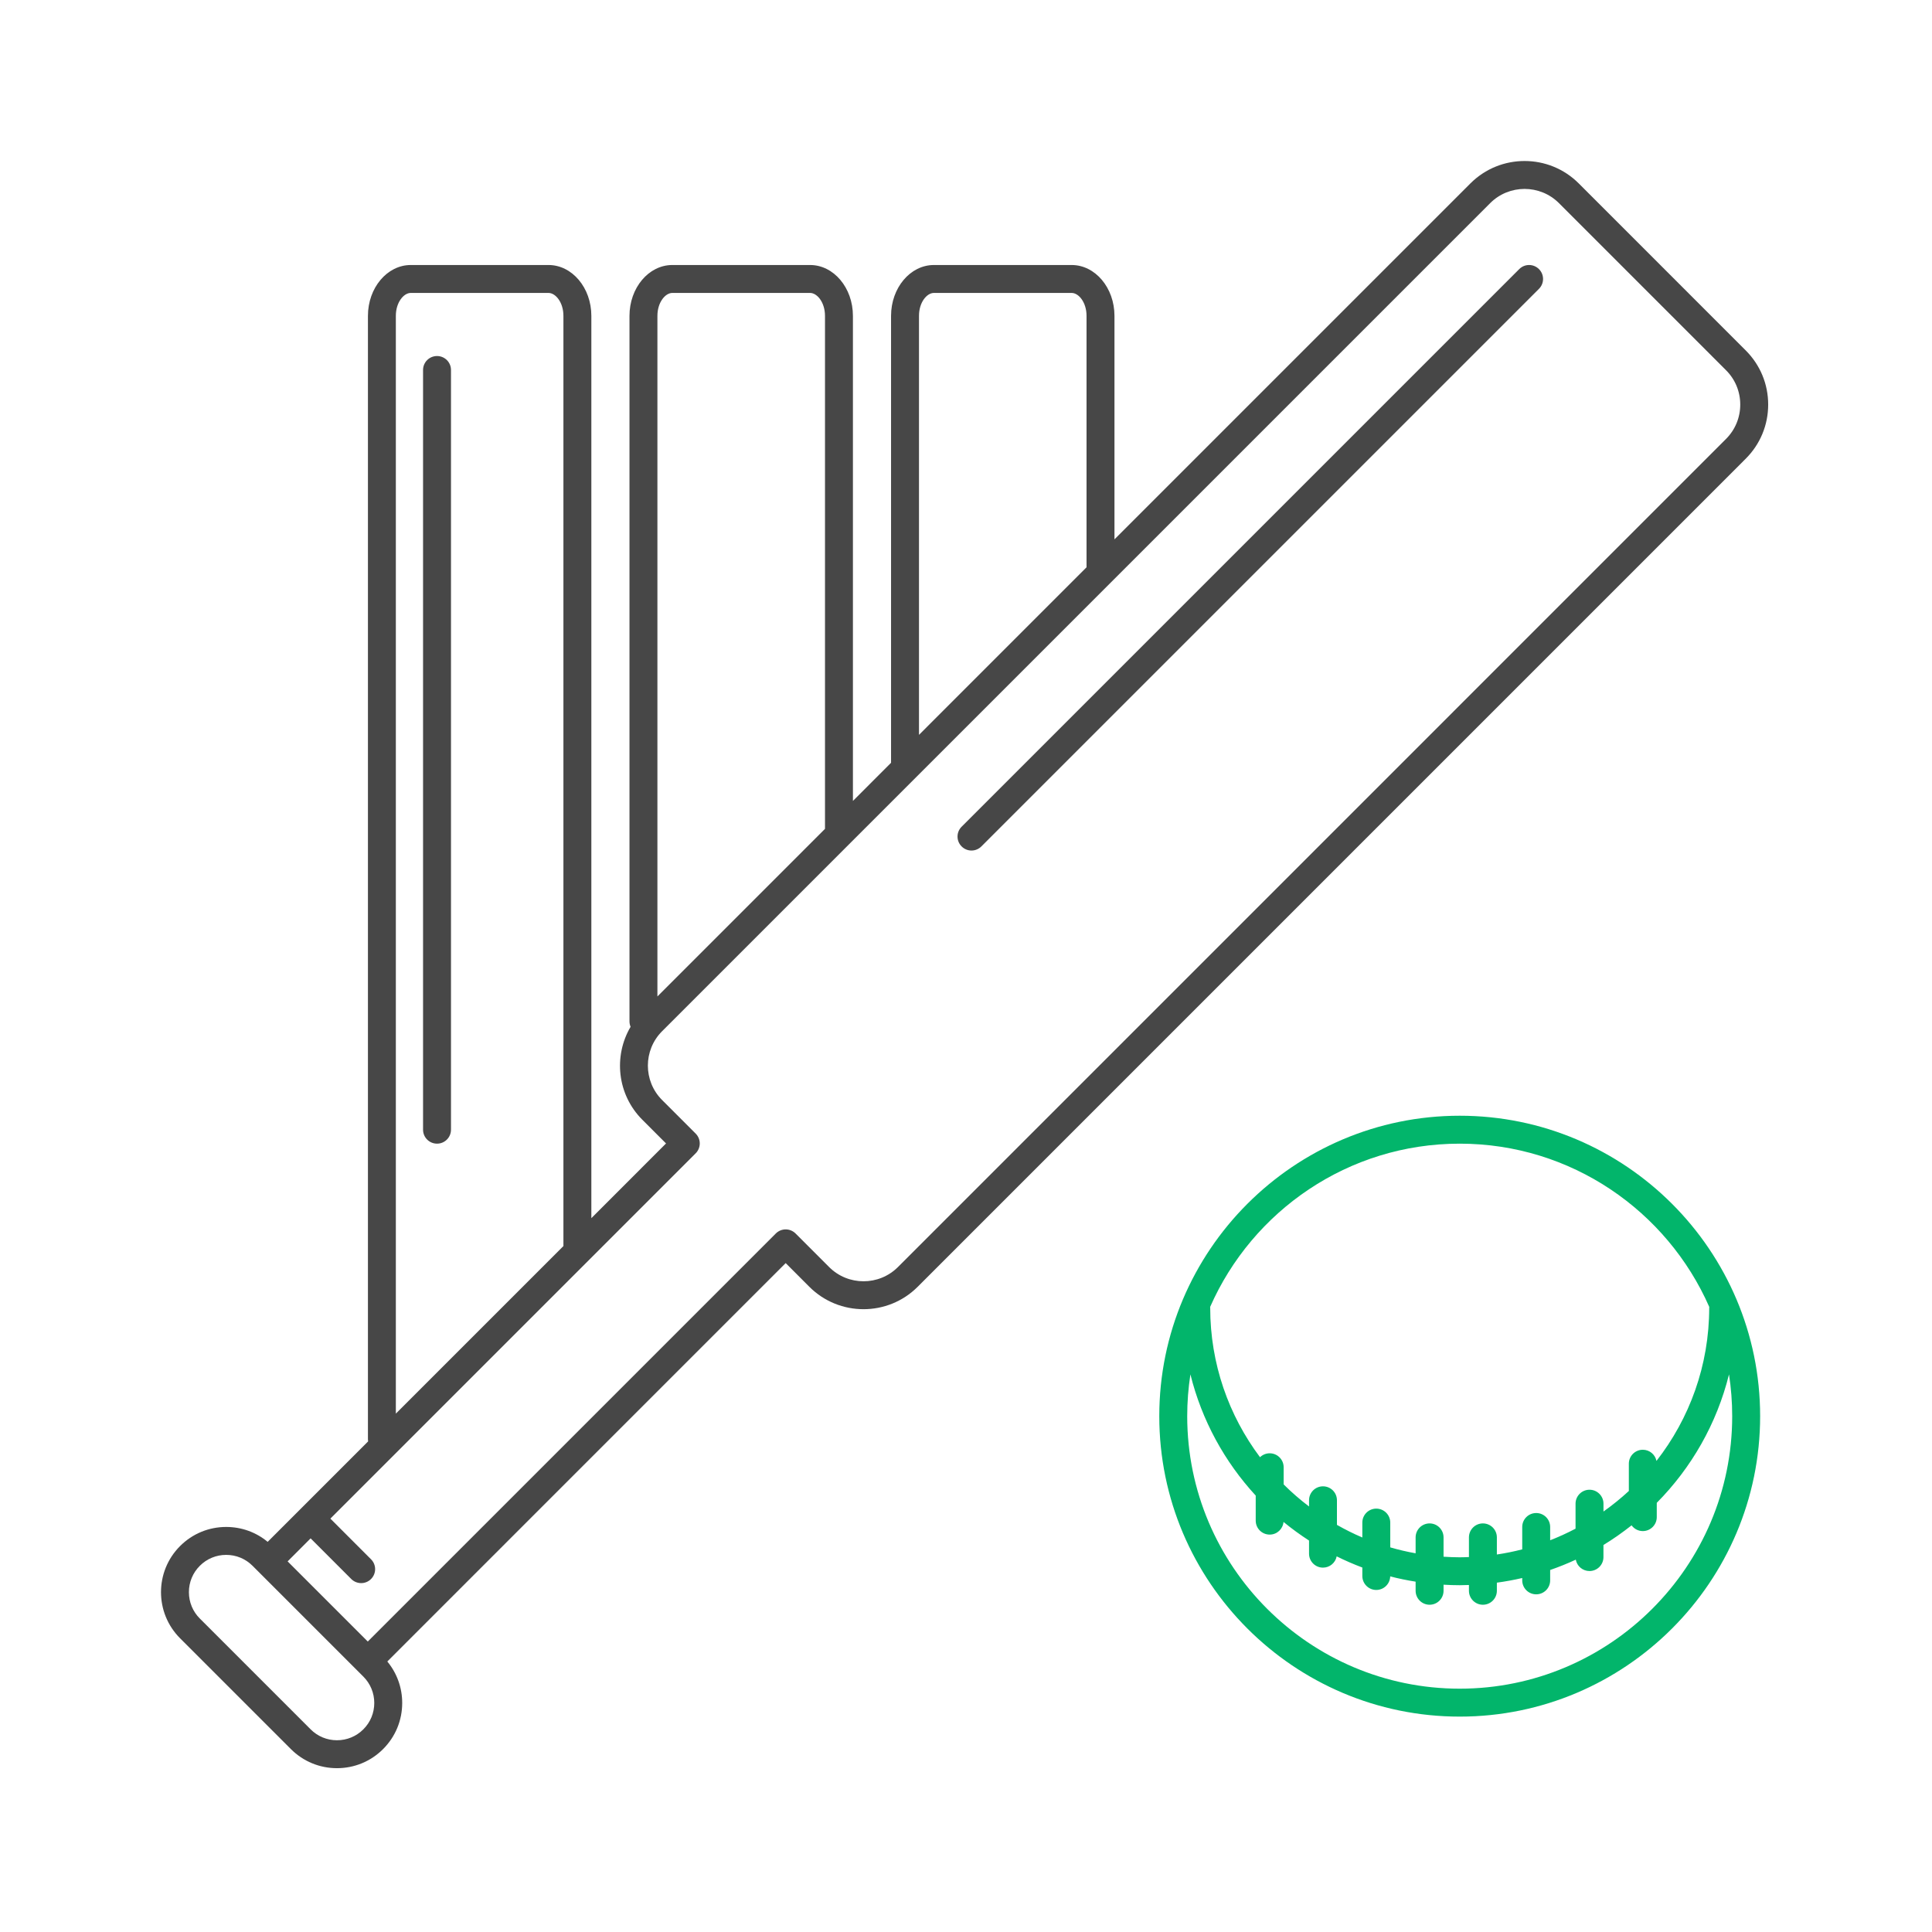
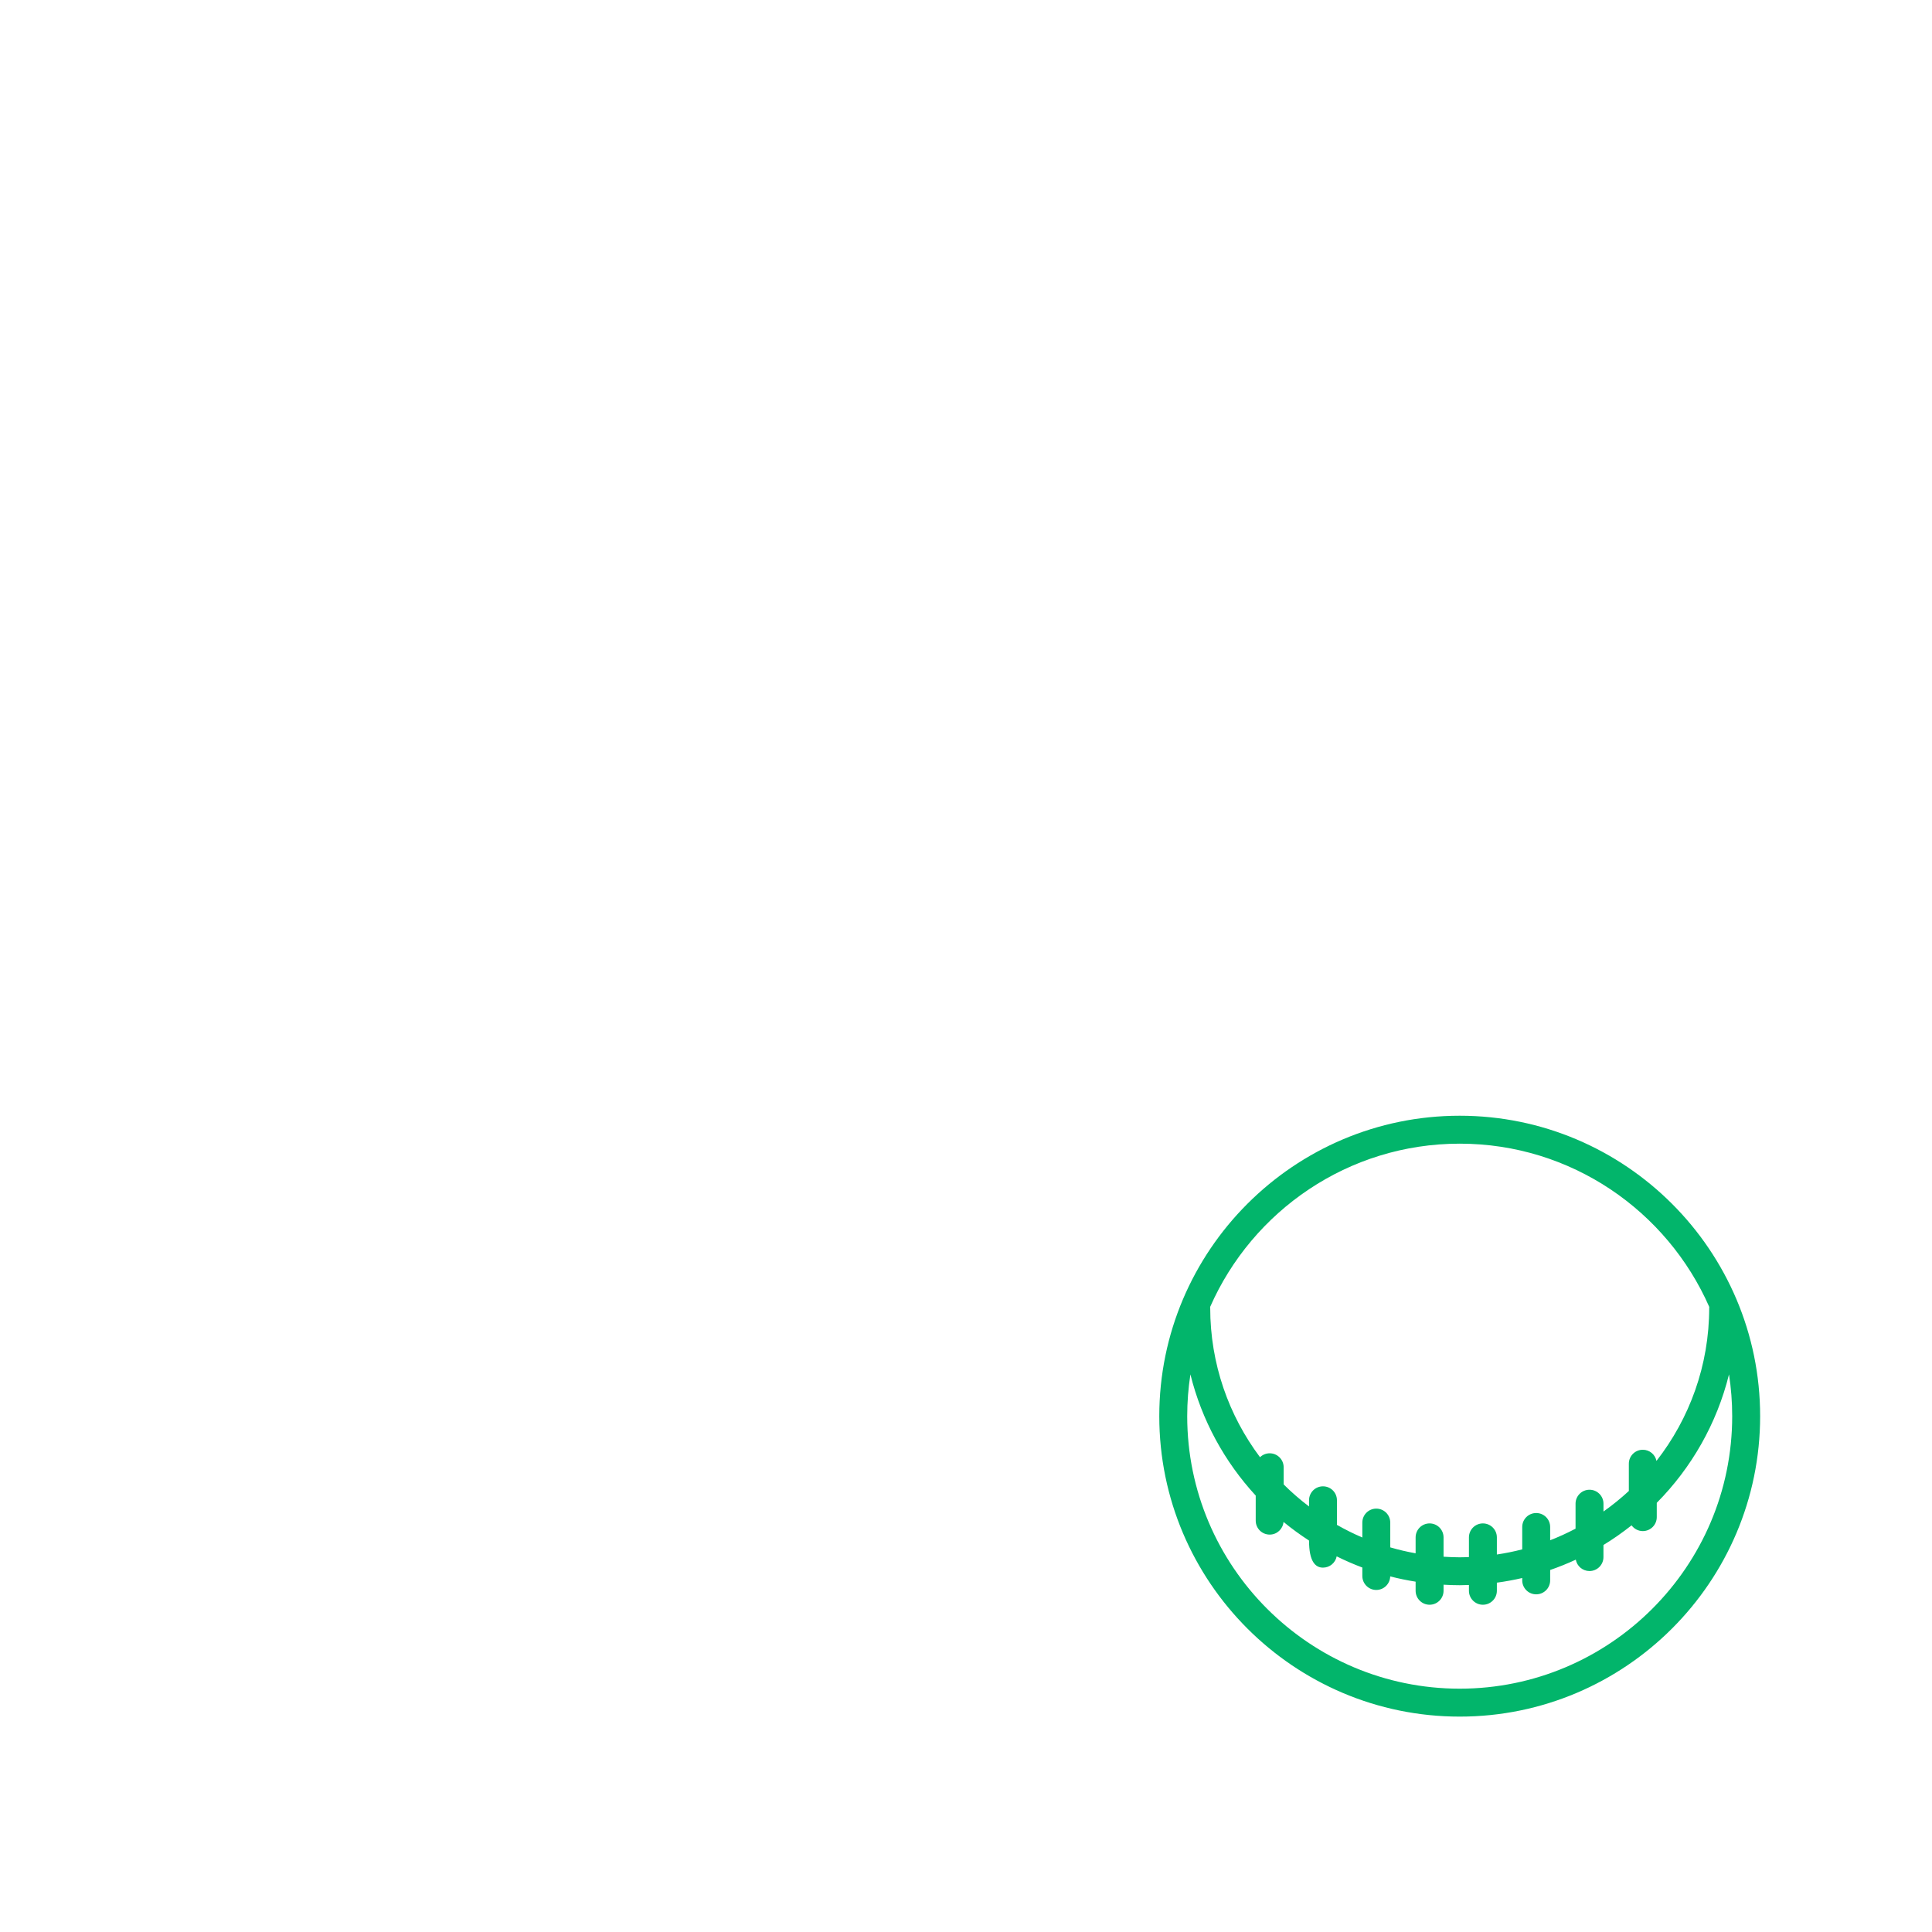
<svg xmlns="http://www.w3.org/2000/svg" width="72px" height="72px" viewBox="0 0 72 72" version="1.1">
  <title>6FE55C93-90A6-469E-A0E6-76B01D758E2F</title>
  <g id="Page-1" stroke="none" stroke-width="1" fill="none" fill-rule="evenodd" opacity="0.99">
    <g id="betting-page-1" transform="translate(-1217, -6594)" fill-rule="nonzero">
      <g id="icon-/72-/-ic_cricket-1" transform="translate(1217, 6594)">
        <g id="cricket-equipment" transform="translate(6, 6)">
-           <path d="M48.399,35.58 C42.225,35.58 37.203,40.603 37.203,46.777 C37.203,52.95 42.225,57.973 48.399,57.973 C54.573,57.973 59.595,52.95 59.595,46.777 C59.595,40.603 54.573,35.58 48.399,35.58 Z M48.399,36.621 C52.552,36.621 56.128,39.128 57.7,42.707 C57.7,42.717 57.697,42.727 57.697,42.737 C57.697,44.887 56.962,46.867 55.732,48.444 C55.684,48.207 55.474,48.028 55.223,48.028 C54.935,48.028 54.702,48.261 54.702,48.549 L54.702,49.565 C54.404,49.84 54.088,50.095 53.757,50.33 L53.757,50.038 C53.757,49.751 53.524,49.518 53.236,49.518 C52.949,49.518 52.716,49.751 52.716,50.038 L52.716,50.969 C52.41,51.13 52.095,51.274 51.77,51.401 L51.77,50.906 C51.77,50.618 51.537,50.386 51.25,50.386 C50.962,50.386 50.729,50.618 50.729,50.906 L50.729,51.74 C50.42,51.82 50.105,51.884 49.784,51.932 L49.784,51.294 C49.784,51.006 49.551,50.773 49.263,50.773 C48.976,50.773 48.743,51.006 48.743,51.294 L48.743,52.027 C48.629,52.031 48.514,52.036 48.399,52.036 C48.197,52.036 47.996,52.027 47.797,52.014 L47.797,51.294 C47.797,51.006 47.564,50.773 47.277,50.773 C46.989,50.773 46.756,51.006 46.756,51.294 L46.756,51.887 C46.435,51.83 46.12,51.756 45.811,51.666 L45.811,50.742 C45.811,50.455 45.578,50.222 45.29,50.222 C45.003,50.222 44.77,50.455 44.77,50.742 L44.77,51.298 C44.444,51.159 44.13,51.001 43.824,50.828 L43.824,49.911 C43.824,49.623 43.591,49.391 43.304,49.391 C43.017,49.391 42.784,49.623 42.784,49.911 L42.784,50.142 C42.45,49.889 42.134,49.615 41.838,49.32 L41.838,48.68 C41.838,48.393 41.605,48.16 41.318,48.16 C41.177,48.16 41.051,48.216 40.957,48.306 C39.792,46.752 39.101,44.824 39.101,42.737 C39.101,42.727 39.098,42.717 39.098,42.706 C40.67,39.128 44.246,36.621 48.399,36.621 Z M48.399,56.932 C42.799,56.932 38.244,52.376 38.244,46.776 C38.244,46.247 38.285,45.727 38.363,45.219 C38.787,46.932 39.638,48.478 40.797,49.736 L40.797,50.67 C40.797,50.958 41.03,51.19 41.318,51.19 C41.589,51.19 41.809,50.983 41.833,50.718 C42.136,50.967 42.454,51.198 42.784,51.412 L42.784,51.901 C42.784,52.188 43.017,52.421 43.304,52.421 C43.557,52.421 43.768,52.24 43.814,52.001 C44.124,52.155 44.443,52.294 44.77,52.417 L44.77,52.732 C44.77,53.02 45.003,53.253 45.29,53.253 C45.572,53.253 45.801,53.028 45.809,52.748 C46.119,52.828 46.436,52.893 46.756,52.944 L46.756,53.283 C46.756,53.571 46.989,53.804 47.277,53.804 C47.564,53.804 47.797,53.571 47.797,53.283 L47.797,53.057 C47.996,53.069 48.197,53.076 48.399,53.076 C48.514,53.076 48.628,53.071 48.743,53.068 L48.743,53.283 C48.743,53.571 48.976,53.804 49.263,53.804 C49.551,53.804 49.784,53.571 49.784,53.283 L49.784,52.981 C50.104,52.938 50.419,52.88 50.729,52.808 L50.729,52.896 C50.729,53.183 50.962,53.416 51.25,53.416 C51.537,53.416 51.77,53.183 51.77,52.896 L51.77,52.509 C52.096,52.396 52.415,52.268 52.725,52.124 C52.77,52.366 52.981,52.548 53.236,52.548 C53.523,52.548 53.756,52.316 53.756,52.028 L53.756,51.577 C54.121,51.355 54.47,51.109 54.804,50.845 C54.898,50.974 55.05,51.059 55.222,51.059 C55.51,51.059 55.743,50.826 55.743,50.538 L55.743,50.006 C57.034,48.702 57.98,47.057 58.435,45.219 C58.513,45.727 58.554,46.247 58.554,46.776 C58.554,52.376 53.999,56.932 48.399,56.932 Z" id="Shape" fill="#00B46A" />
-           <path d="M48.799,0.834 C49.912,-0.278 51.722,-0.278 52.834,0.834 L52.834,0.834 L59.059,7.06 C59.598,7.599 59.895,8.315 59.895,9.077 C59.895,9.839 59.598,10.556 59.059,11.094 L59.059,11.094 L28.198,41.956 C27.086,43.068 25.276,43.068 24.163,41.956 L24.163,41.956 L23.28,41.072 L8.434,55.919 C8.793,56.353 8.989,56.894 8.989,57.464 C8.989,58.114 8.736,58.724 8.277,59.183 C7.818,59.642 7.208,59.895 6.558,59.895 C5.909,59.895 5.299,59.642 4.84,59.183 L4.84,59.183 L0.711,55.054 C-0.237,54.106 -0.237,52.564 0.711,51.617 C1.17,51.158 1.78,50.905 2.429,50.905 C3,50.905 3.541,51.1 3.975,51.46 L3.975,51.46 L7.719,47.716 C7.716,47.693 7.712,47.67 7.712,47.647 L7.712,47.647 L7.712,5.771 C7.712,4.726 8.428,3.876 9.308,3.876 L9.308,3.876 L14.442,3.876 C15.322,3.876 16.038,4.726 16.038,5.771 L16.038,5.771 L16.038,39.397 L18.821,36.613 L17.938,35.73 C17,34.792 16.856,33.36 17.5,32.266 C17.474,32.204 17.459,32.135 17.459,32.063 L17.459,32.063 L17.459,5.771 C17.459,4.726 18.175,3.876 19.055,3.876 L19.055,3.876 L24.19,3.876 C25.07,3.876 25.786,4.726 25.786,5.771 L25.786,5.771 L25.786,23.848 L27.207,22.427 L27.207,5.771 C27.207,4.726 27.923,3.876 28.803,3.876 L28.803,3.876 L33.937,3.876 C34.817,3.876 35.533,4.726 35.533,5.771 L35.533,5.771 L35.533,14.1 Z M2.429,51.946 C2.058,51.946 1.709,52.09 1.447,52.353 C1.184,52.615 1.04,52.964 1.04,53.335 C1.04,53.706 1.184,54.056 1.447,54.318 L1.447,54.318 L5.576,58.447 C5.838,58.71 6.187,58.854 6.558,58.854 C6.93,58.854 7.278,58.71 7.541,58.447 C7.804,58.185 7.948,57.836 7.948,57.464 C7.948,57.093 7.803,56.744 7.541,56.482 L7.541,56.482 L3.412,52.353 C3.15,52.09 2.801,51.946 2.429,51.946 Z M52.098,1.57 C51.391,0.864 50.242,0.864 49.535,1.57 L49.535,1.57 L18.674,32.431 C17.968,33.138 17.968,34.287 18.674,34.994 L18.674,34.994 L19.925,36.245 C20.129,36.449 20.129,36.778 19.925,36.981 L19.925,36.981 L6.312,50.594 L7.827,52.11 C8.031,52.313 8.031,52.642 7.827,52.846 C7.726,52.947 7.593,52.998 7.459,52.998 C7.326,52.998 7.193,52.947 7.091,52.846 L7.091,52.846 L5.576,51.33 L4.719,52.188 L7.706,55.175 L22.913,39.968 C23.01,39.871 23.142,39.816 23.28,39.816 C23.418,39.816 23.551,39.871 23.648,39.968 L23.648,39.968 L24.9,41.22 C25.606,41.926 26.756,41.926 27.463,41.22 L27.463,41.22 L58.323,10.359 C58.666,10.016 58.854,9.561 58.854,9.077 C58.854,8.593 58.666,8.138 58.323,7.796 L58.323,7.796 Z M14.442,4.917 L9.307,4.917 C9.045,4.917 8.752,5.268 8.752,5.771 L8.752,5.771 L8.752,46.682 L14.997,40.437 L14.997,5.771 C14.997,5.268 14.705,4.917 14.442,4.917 L14.442,4.917 Z M10.287,7.268 C10.574,7.268 10.807,7.501 10.807,7.788 L10.807,7.788 L10.807,36.101 C10.807,36.388 10.574,36.621 10.287,36.621 C9.999,36.621 9.766,36.388 9.766,36.101 L9.766,36.101 L9.766,7.788 C9.766,7.5 9.999,7.268 10.287,7.268 Z M24.19,4.917 L19.055,4.917 C18.793,4.917 18.5,5.268 18.5,5.771 L18.5,5.771 L18.5,31.134 L24.745,24.889 L24.745,5.771 C24.745,5.268 24.452,4.917 24.19,4.917 L24.19,4.917 Z M50.617,4.029 C50.82,3.825 51.149,3.825 51.353,4.029 C51.556,4.232 51.556,4.561 51.353,4.764 L51.353,4.764 L30.573,25.544 C30.471,25.646 30.338,25.697 30.205,25.697 C30.071,25.697 29.938,25.646 29.837,25.544 C29.633,25.341 29.633,25.012 29.837,24.809 L29.837,24.809 Z M33.937,4.917 L28.803,4.917 C28.54,4.917 28.248,5.268 28.248,5.771 L28.248,5.771 L28.248,21.386 L34.492,15.141 L34.492,5.771 C34.492,5.268 34.2,4.917 33.937,4.917 L33.937,4.917 Z" id="Combined-Shape" fill="#464646" />
+           <path d="M48.399,35.58 C42.225,35.58 37.203,40.603 37.203,46.777 C37.203,52.95 42.225,57.973 48.399,57.973 C54.573,57.973 59.595,52.95 59.595,46.777 C59.595,40.603 54.573,35.58 48.399,35.58 Z M48.399,36.621 C52.552,36.621 56.128,39.128 57.7,42.707 C57.7,42.717 57.697,42.727 57.697,42.737 C57.697,44.887 56.962,46.867 55.732,48.444 C55.684,48.207 55.474,48.028 55.223,48.028 C54.935,48.028 54.702,48.261 54.702,48.549 L54.702,49.565 C54.404,49.84 54.088,50.095 53.757,50.33 L53.757,50.038 C53.757,49.751 53.524,49.518 53.236,49.518 C52.949,49.518 52.716,49.751 52.716,50.038 L52.716,50.969 C52.41,51.13 52.095,51.274 51.77,51.401 L51.77,50.906 C51.77,50.618 51.537,50.386 51.25,50.386 C50.962,50.386 50.729,50.618 50.729,50.906 L50.729,51.74 C50.42,51.82 50.105,51.884 49.784,51.932 L49.784,51.294 C49.784,51.006 49.551,50.773 49.263,50.773 C48.976,50.773 48.743,51.006 48.743,51.294 L48.743,52.027 C48.629,52.031 48.514,52.036 48.399,52.036 C48.197,52.036 47.996,52.027 47.797,52.014 L47.797,51.294 C47.797,51.006 47.564,50.773 47.277,50.773 C46.989,50.773 46.756,51.006 46.756,51.294 L46.756,51.887 C46.435,51.83 46.12,51.756 45.811,51.666 L45.811,50.742 C45.811,50.455 45.578,50.222 45.29,50.222 C45.003,50.222 44.77,50.455 44.77,50.742 L44.77,51.298 C44.444,51.159 44.13,51.001 43.824,50.828 L43.824,49.911 C43.824,49.623 43.591,49.391 43.304,49.391 C43.017,49.391 42.784,49.623 42.784,49.911 L42.784,50.142 C42.45,49.889 42.134,49.615 41.838,49.32 L41.838,48.68 C41.838,48.393 41.605,48.16 41.318,48.16 C41.177,48.16 41.051,48.216 40.957,48.306 C39.792,46.752 39.101,44.824 39.101,42.737 C39.101,42.727 39.098,42.717 39.098,42.706 C40.67,39.128 44.246,36.621 48.399,36.621 Z M48.399,56.932 C42.799,56.932 38.244,52.376 38.244,46.776 C38.244,46.247 38.285,45.727 38.363,45.219 C38.787,46.932 39.638,48.478 40.797,49.736 L40.797,50.67 C40.797,50.958 41.03,51.19 41.318,51.19 C41.589,51.19 41.809,50.983 41.833,50.718 C42.136,50.967 42.454,51.198 42.784,51.412 C42.784,52.188 43.017,52.421 43.304,52.421 C43.557,52.421 43.768,52.24 43.814,52.001 C44.124,52.155 44.443,52.294 44.77,52.417 L44.77,52.732 C44.77,53.02 45.003,53.253 45.29,53.253 C45.572,53.253 45.801,53.028 45.809,52.748 C46.119,52.828 46.436,52.893 46.756,52.944 L46.756,53.283 C46.756,53.571 46.989,53.804 47.277,53.804 C47.564,53.804 47.797,53.571 47.797,53.283 L47.797,53.057 C47.996,53.069 48.197,53.076 48.399,53.076 C48.514,53.076 48.628,53.071 48.743,53.068 L48.743,53.283 C48.743,53.571 48.976,53.804 49.263,53.804 C49.551,53.804 49.784,53.571 49.784,53.283 L49.784,52.981 C50.104,52.938 50.419,52.88 50.729,52.808 L50.729,52.896 C50.729,53.183 50.962,53.416 51.25,53.416 C51.537,53.416 51.77,53.183 51.77,52.896 L51.77,52.509 C52.096,52.396 52.415,52.268 52.725,52.124 C52.77,52.366 52.981,52.548 53.236,52.548 C53.523,52.548 53.756,52.316 53.756,52.028 L53.756,51.577 C54.121,51.355 54.47,51.109 54.804,50.845 C54.898,50.974 55.05,51.059 55.222,51.059 C55.51,51.059 55.743,50.826 55.743,50.538 L55.743,50.006 C57.034,48.702 57.98,47.057 58.435,45.219 C58.513,45.727 58.554,46.247 58.554,46.776 C58.554,52.376 53.999,56.932 48.399,56.932 Z" id="Shape" fill="#00B46A" />
        </g>
      </g>
    </g>
  </g>
</svg>